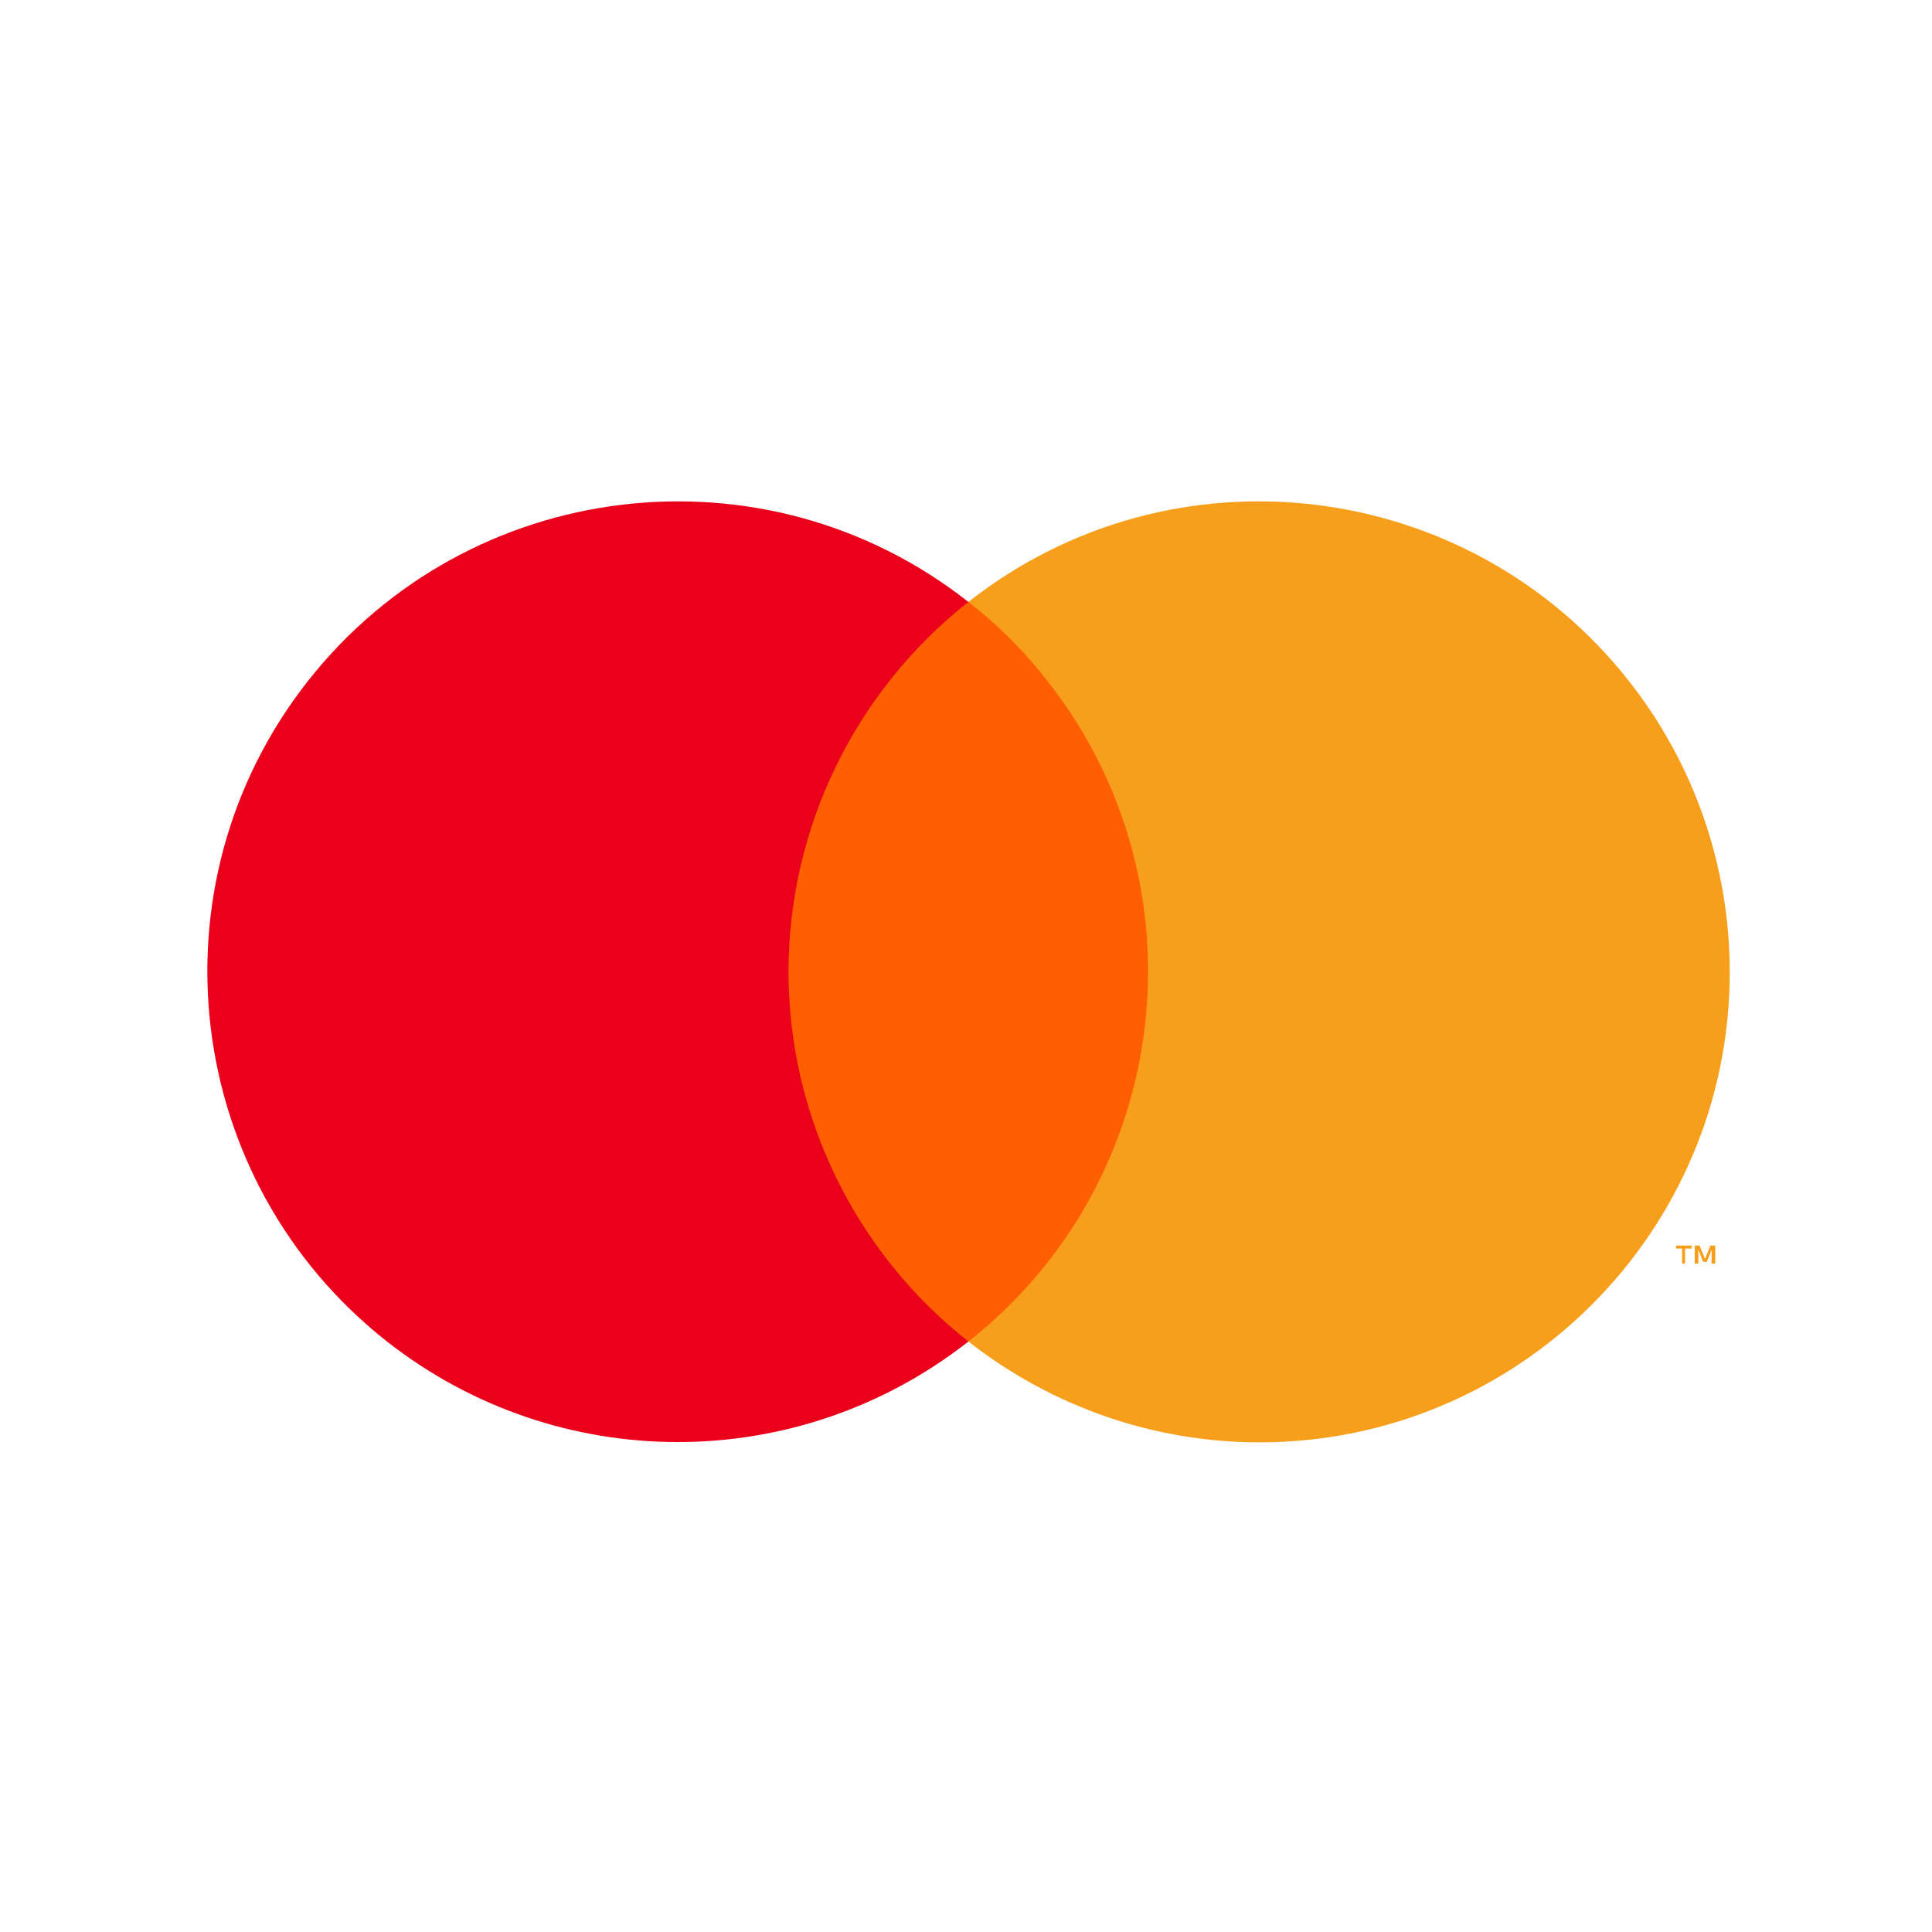
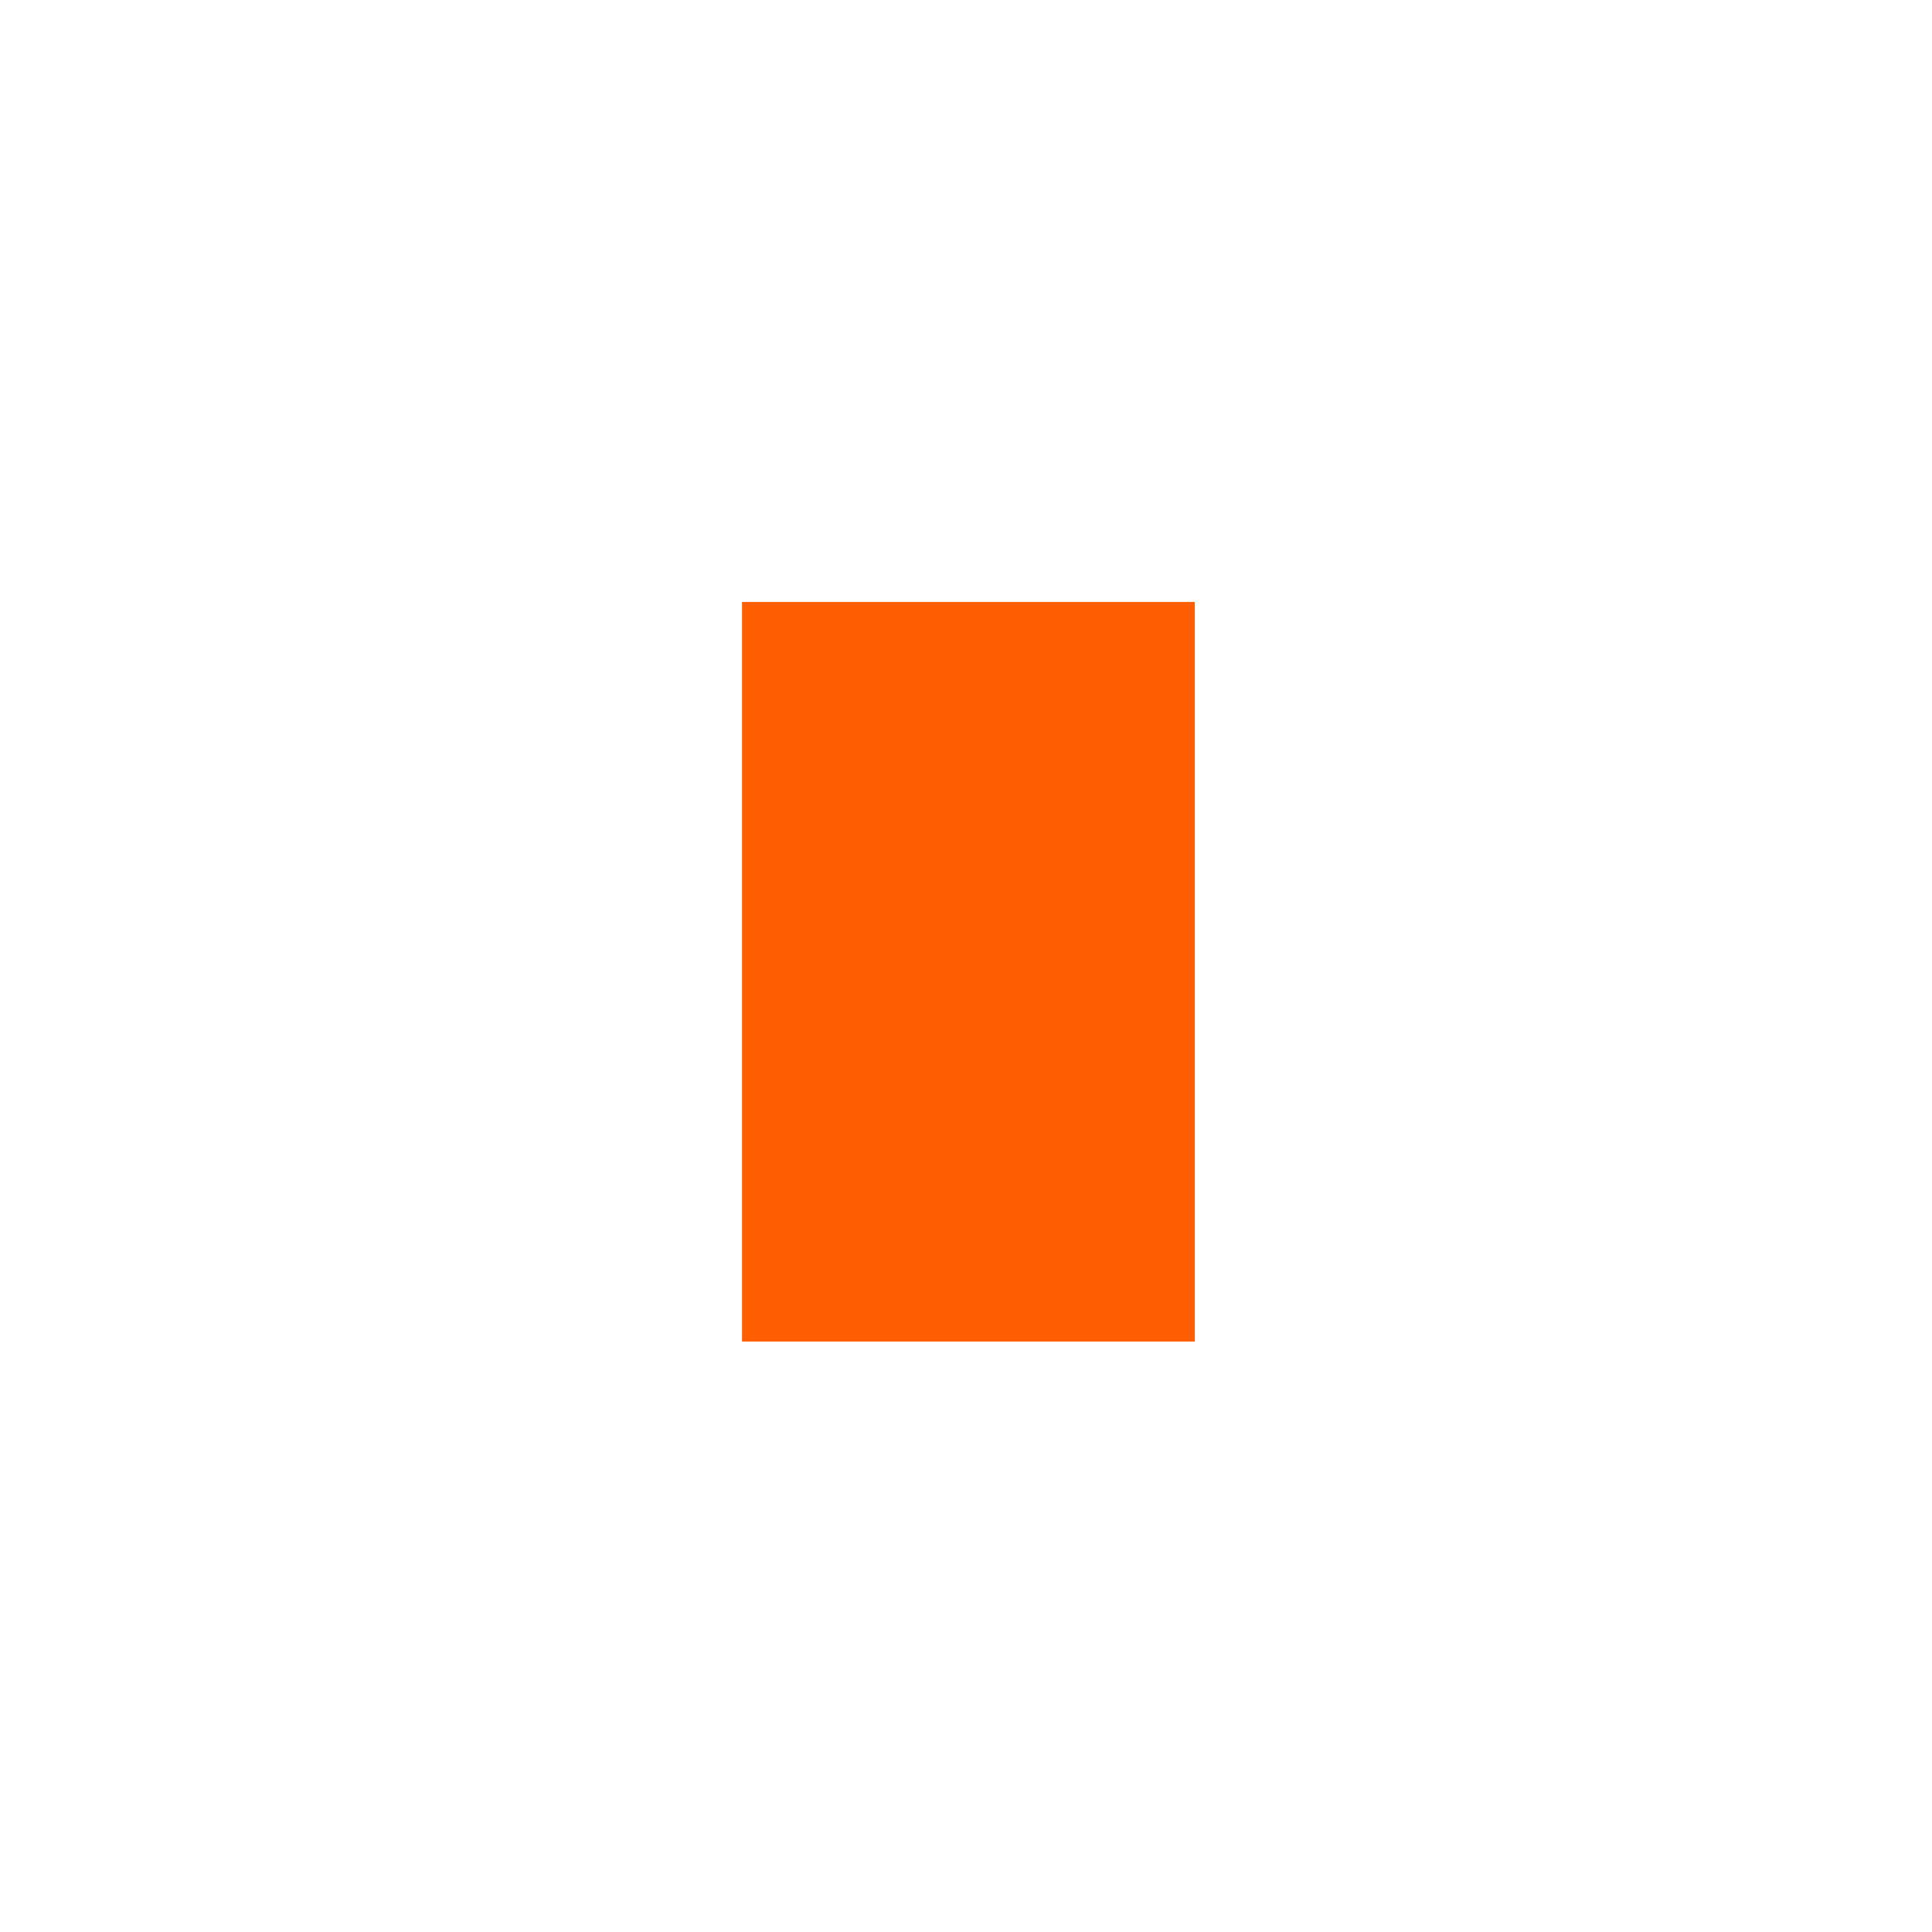
<svg xmlns="http://www.w3.org/2000/svg" id="_レイヤー_1" width="320" height="320" viewBox="0 0 320 320">
  <g style="opacity:0;">
-     <rect x="18.2" y="66.9" width="284.4" height="188.1" style="fill:#fff;" />
-   </g>
+     </g>
  <rect x="122.9" y="99.7" width="75" height="122.5" style="fill:#ff5f00;" />
-   <path d="M130.6,161c0-23.9,11-46.5,29.8-61.3-33.8-26.6-82.8-20.7-109.4,13.1-26.6,33.8-20.7,82.8,13.1,109.4,28.3,22.2,68,22.2,96.3,0-18.8-14.8-29.8-37.4-29.8-61.3Z" style="fill:#eb001b;" />
-   <path d="M279.1,209.3v-2.5h1.1v-.5h-2.6v.5h1v2.5h.5Zm5,0v-3h-.8l-.9,2.2-.9-2.2h-.8v3h.6v-2.3l.8,2h.6l.8-2v2.3h.5Z" style="fill:#f79e1b;" />
-   <path d="M286.5,161c0,43-34.9,77.9-77.9,77.9-17.5,0-34.4-5.9-48.2-16.7,33.8-26.6,39.7-75.6,13.1-109.4-3.8-4.9-8.2-9.3-13.1-13.1,33.8-26.6,82.8-20.7,109.4,13.1,10.8,13.7,16.7,30.7,16.7,48.2h0Z" style="fill:#f79e1b;" />
</svg>